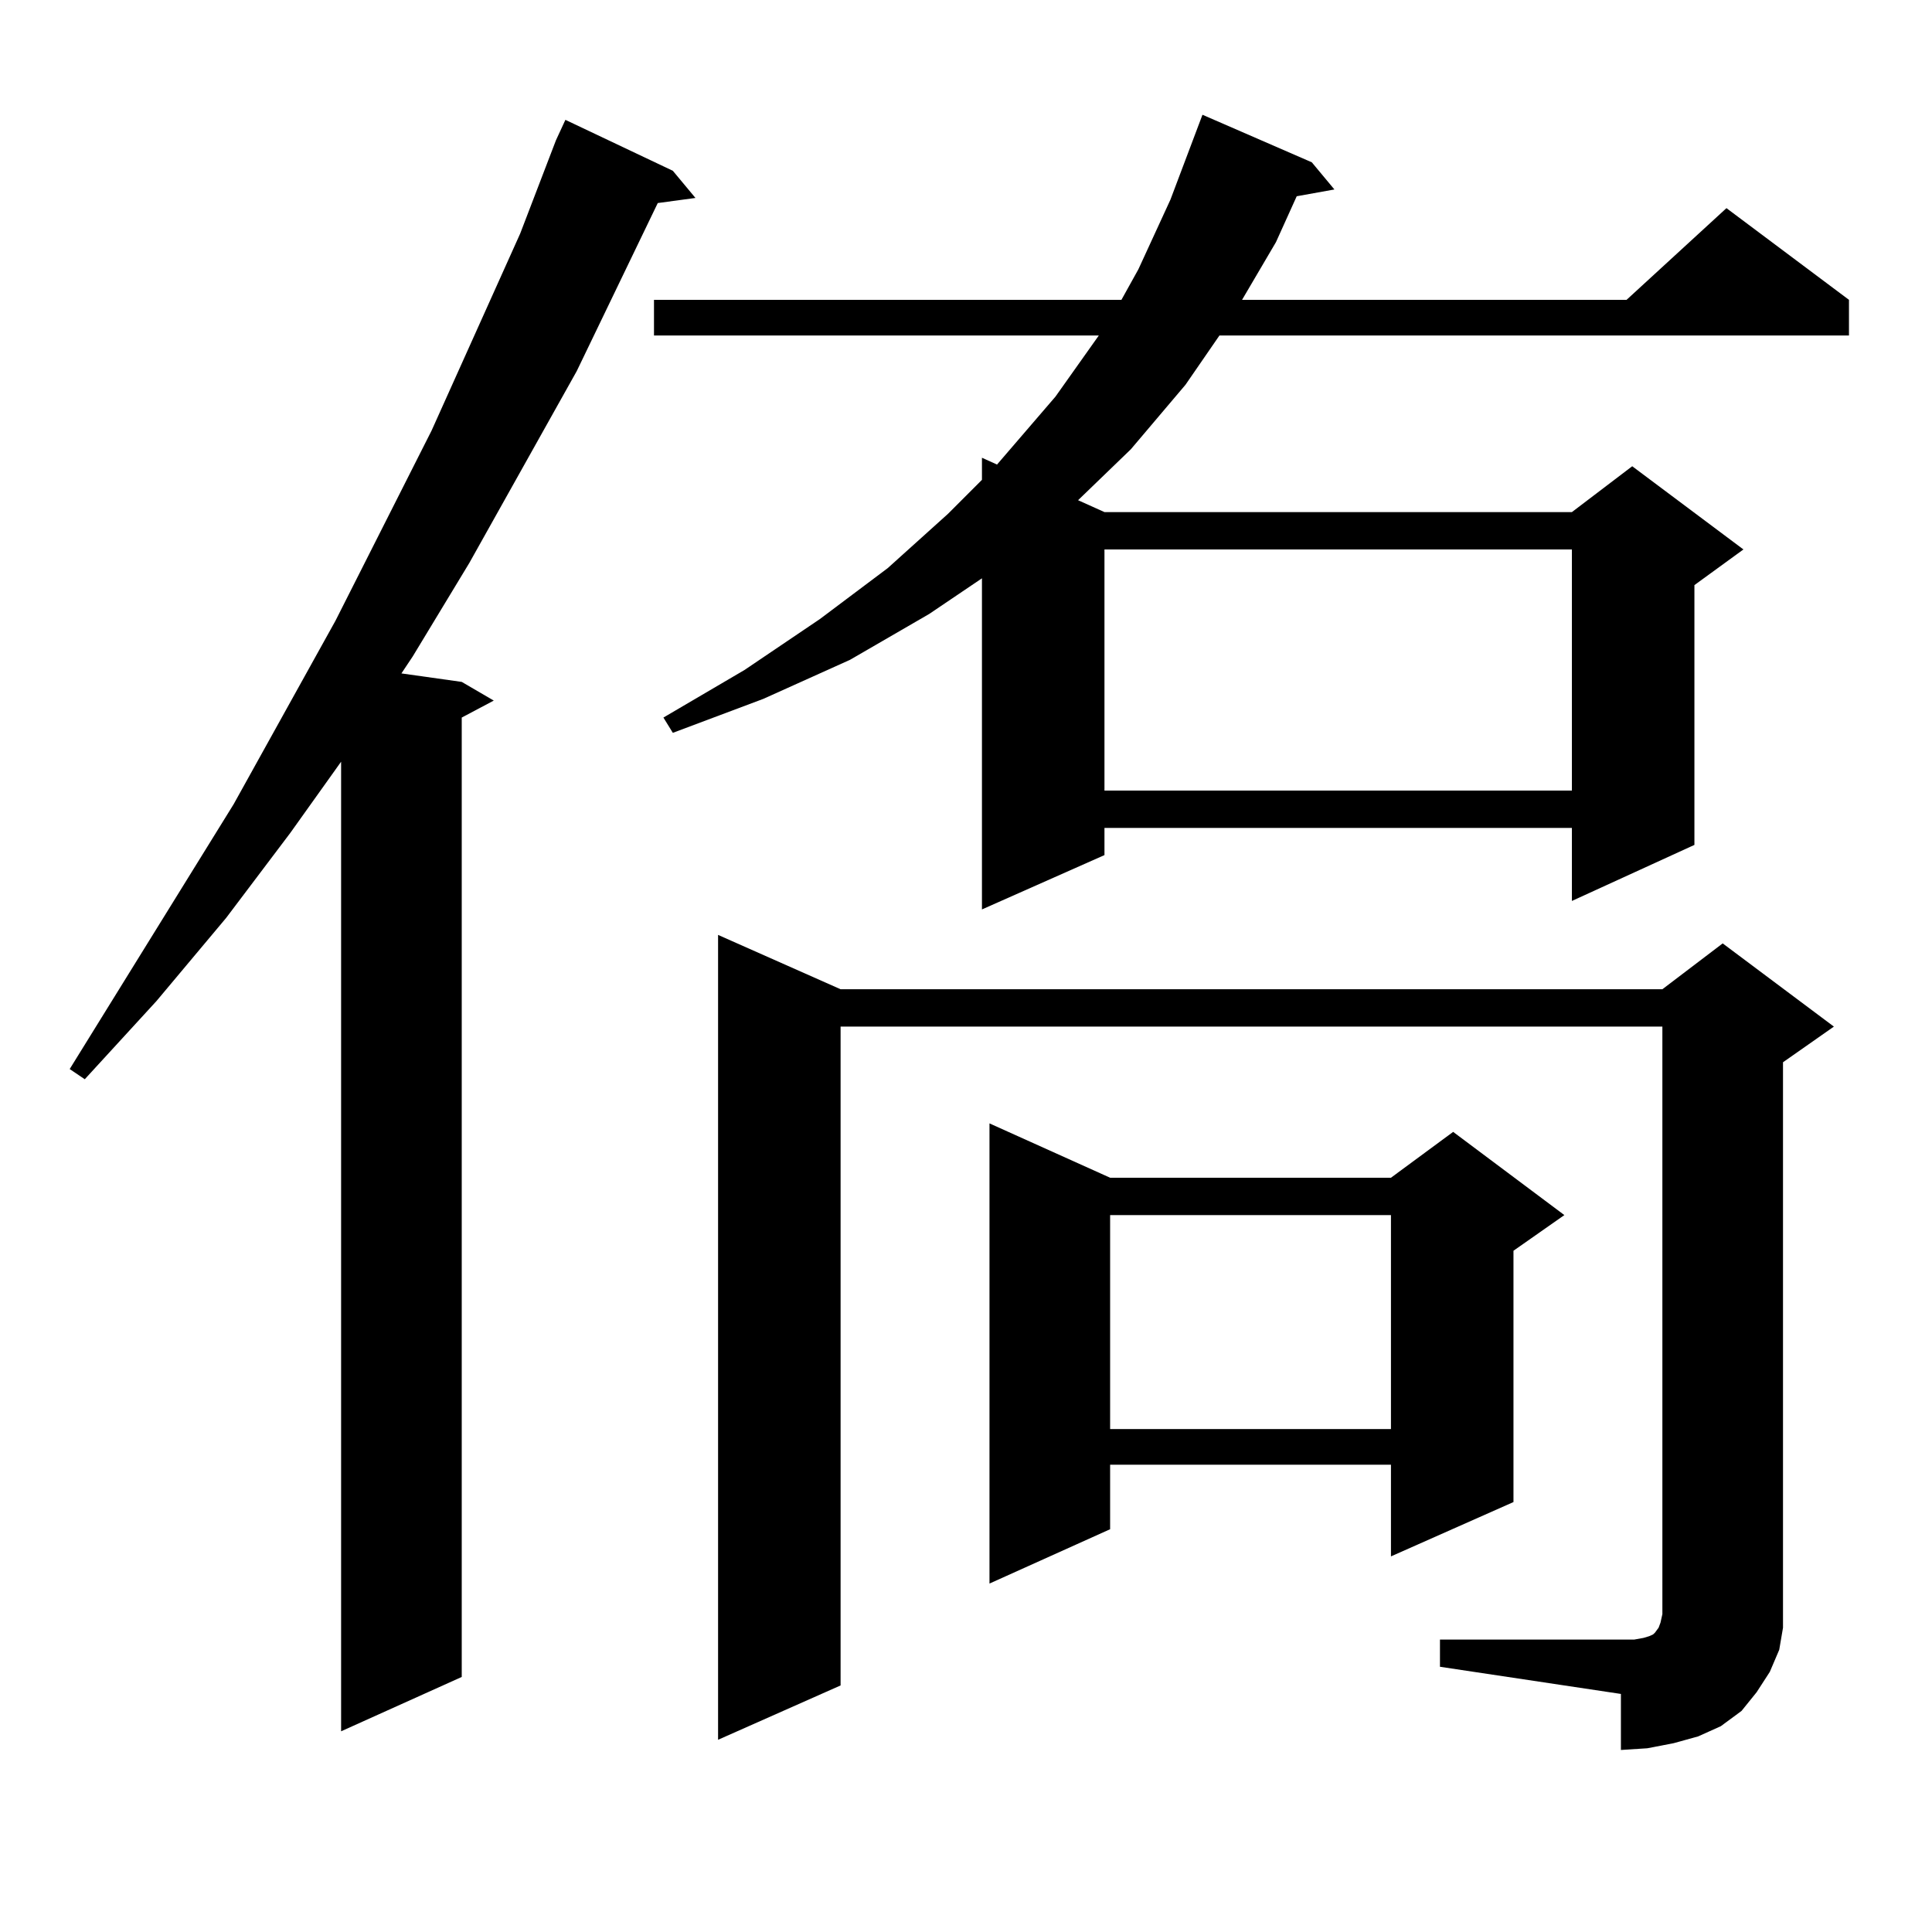
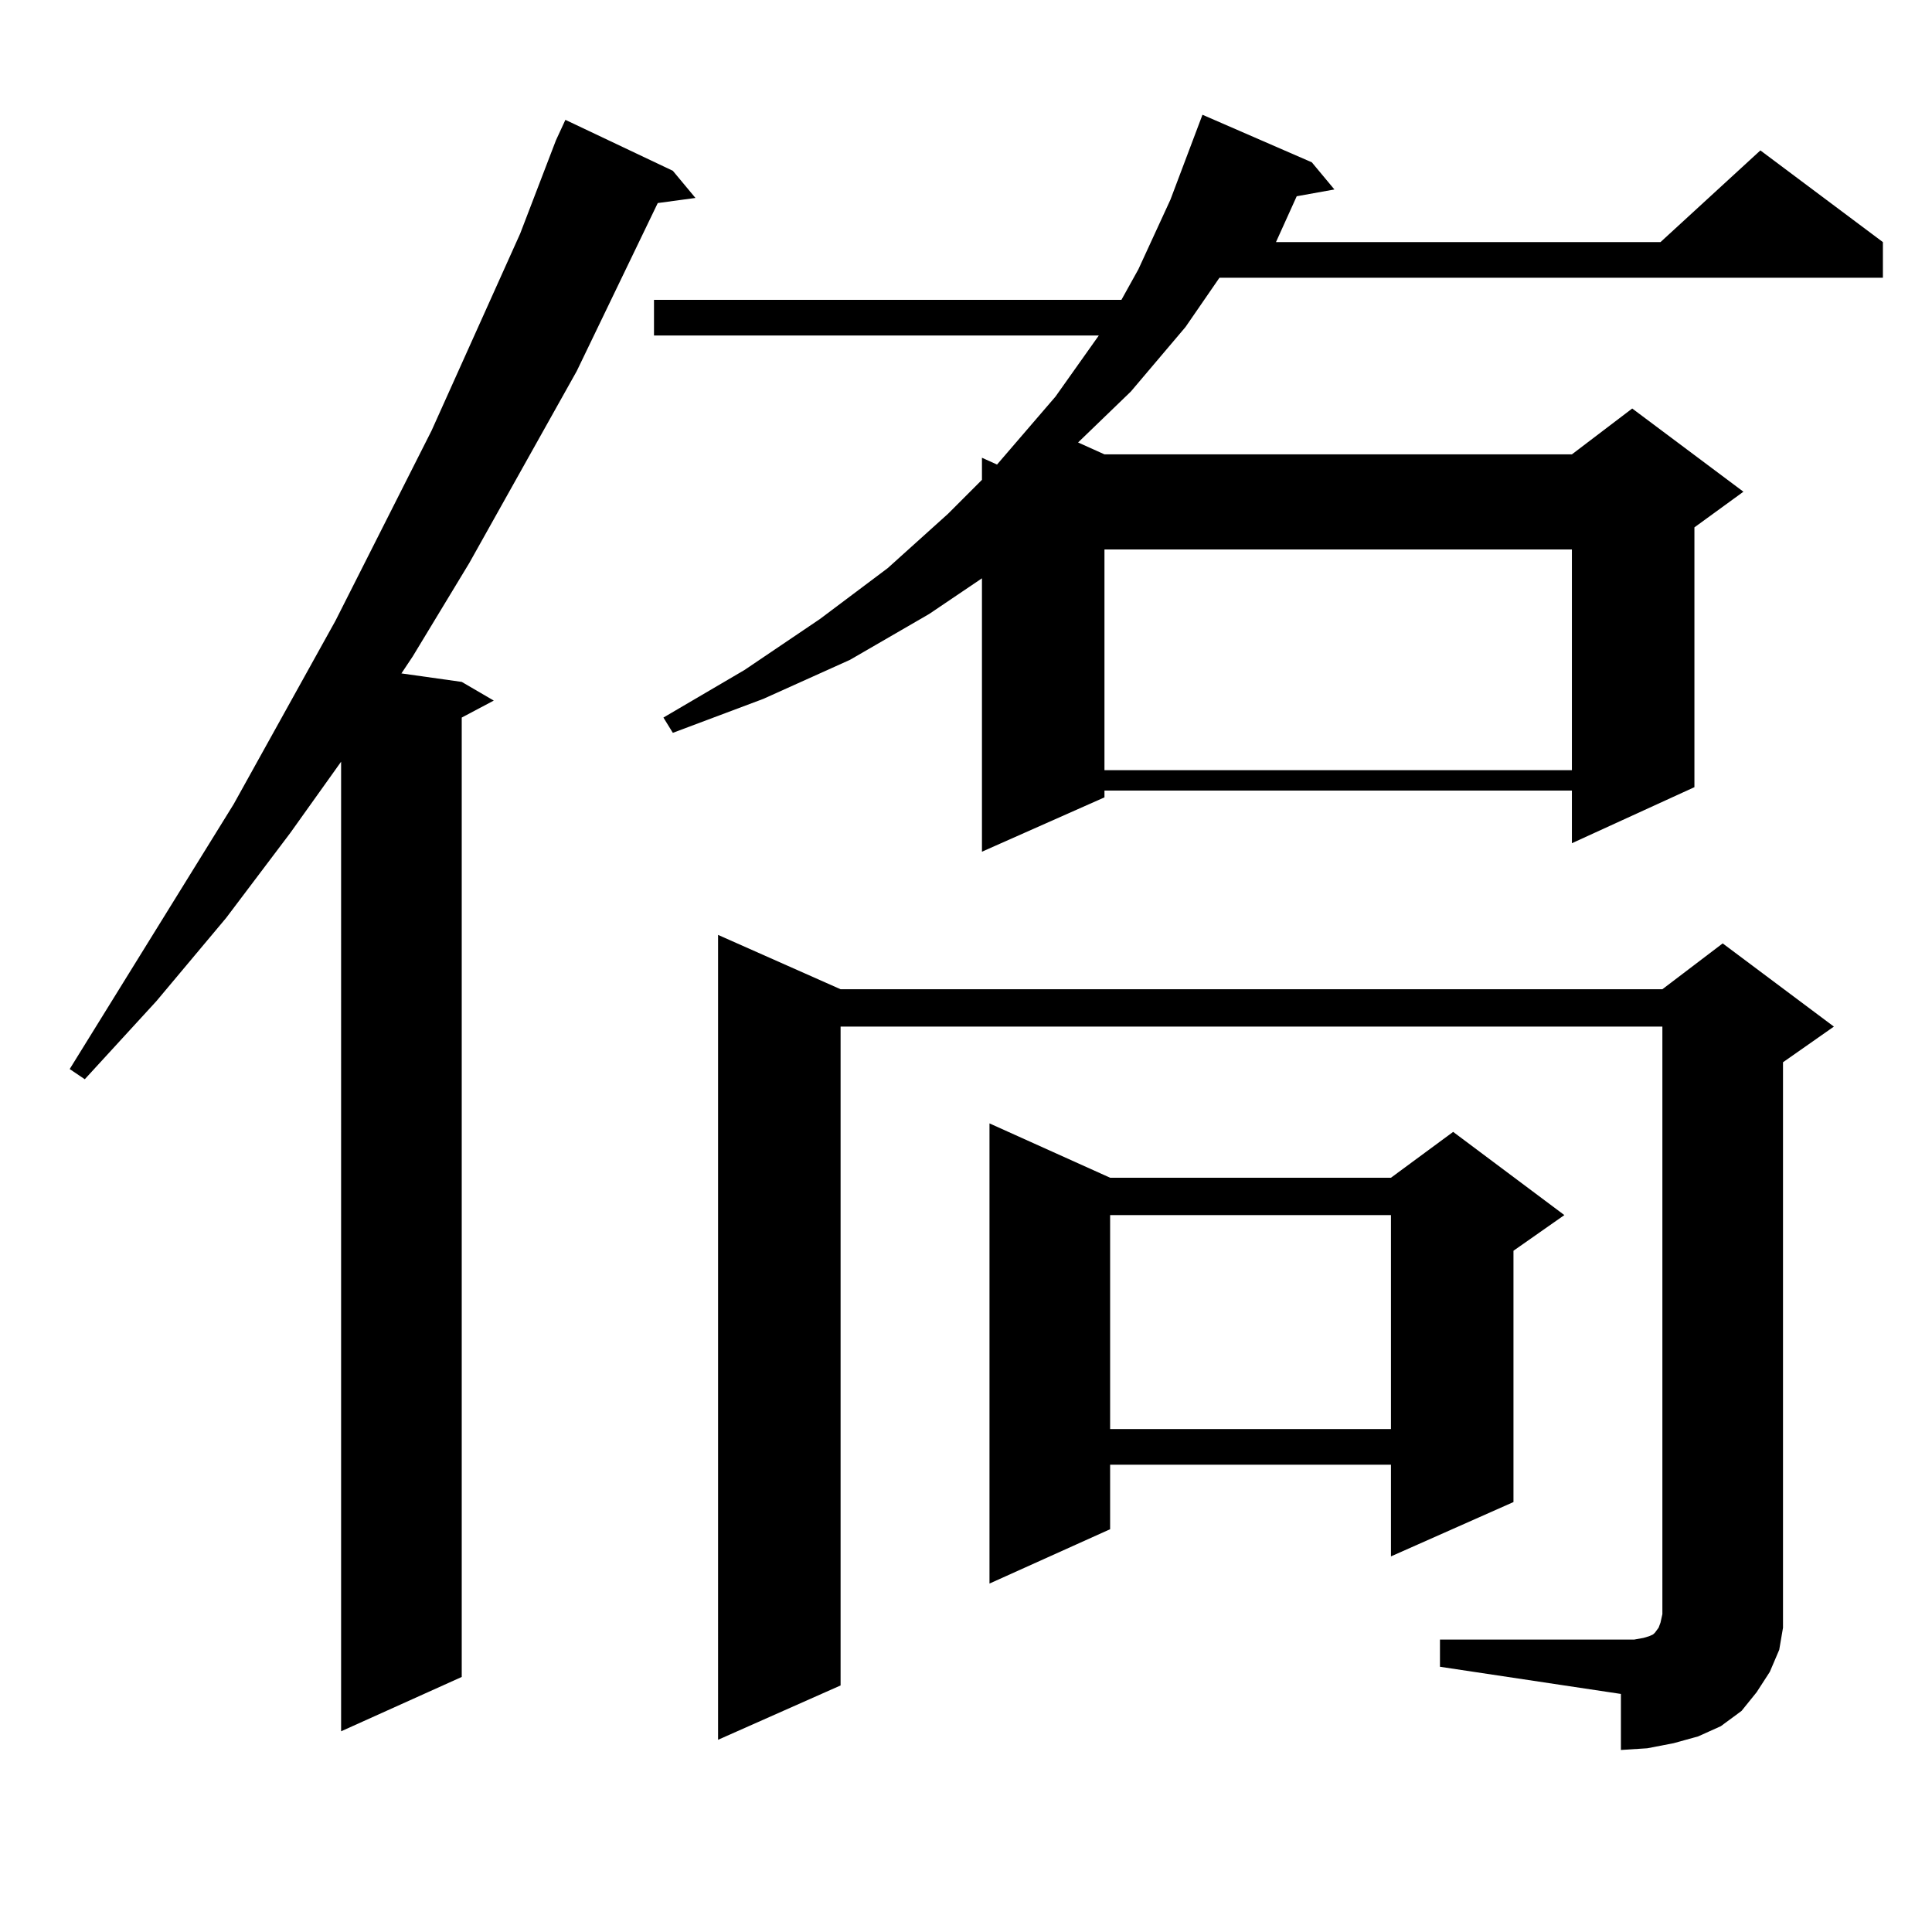
<svg xmlns="http://www.w3.org/2000/svg" version="1.1" id="图层_1" x="0px" y="0px" width="1000px" height="1000px" viewBox="0 0 1000 1000" enable-background="new 0 0 1000 1000" xml:space="preserve">
-   <path d="M348.26,88.398l11.707,14.063l-19.512,2.637l-41.95,87.012l-55.608,99.316l-29.267,48.34l-5.854,8.789l31.218,4.395  l16.585,9.668l-16.585,8.789v496.582l-62.437,28.125V394.258l-26.341,36.914l-33.17,43.945L80.95,518.184l-37.072,40.43  l-7.805-5.273l84.876-137.109l52.682-94.922l49.755-98.438l45.852-101.953l18.536-48.34l4.878-10.547L348.26,88.398z   M678.983,84.004l11.707,14.063l-19.512,3.516l-10.731,23.73l-17.561,29.883h199.02l51.706-47.461l63.413,47.461v18.457H631.18  l-17.561,25.488l-28.292,33.398l-27.316,26.367l13.658,6.152h241.945l31.219-23.73l57.56,43.066l-25.365,18.457v134.473  l-63.413,29.004v-37.793H571.669v14.063l-63.413,28.125V299.336l-27.316,18.457l-40.975,23.73l-44.877,20.215l-46.828,17.578  l-4.878-7.91l41.95-24.609l39.023-26.367l35.121-26.367l31.219-28.125l17.561-17.578v-11.426l7.805,3.516l30.243-35.156  l22.438-31.641H338.504v-18.457h241.945l8.78-15.82l16.585-36.035l16.585-43.945L678.983,84.004z M745.323,848.652h93.656h6.829  l4.878-0.879l2.927-0.879l1.951-0.879l0.976-0.879l1.951-2.637l0.976-2.637l0.976-4.395V531.367H435.087v341.016l-63.413,28.125  V483.906l63.413,28.125h425.355l31.219-23.73l57.56,43.066l-26.341,18.457v280.371V842.5l-1.951,11.426l-4.878,11.426l-6.829,10.547  l-7.805,9.668l-10.731,7.91l-11.707,5.273l-12.683,3.516l-13.658,2.637l-13.658,0.879v-29.004l-93.656-14.063V848.652z   M574.596,609.59h145.362l32.194-23.73l57.56,43.066l-26.341,18.457v130.078l-63.413,28.125v-47.461H574.596v33.398l-62.438,28.125  V581.465L574.596,609.59z M571.669,284.395v124.805h241.945V284.395H571.669z M574.596,628.926v110.742h145.362V628.926H574.596z" />
+   <path d="M348.26,88.398l11.707,14.063l-19.512,2.637l-41.95,87.012l-55.608,99.316l-29.267,48.34l-5.854,8.789l31.218,4.395  l16.585,9.668l-16.585,8.789v496.582l-62.437,28.125V394.258l-26.341,36.914l-33.17,43.945L80.95,518.184l-37.072,40.43  l-7.805-5.273l84.876-137.109l52.682-94.922l49.755-98.438l45.852-101.953l18.536-48.34l4.878-10.547L348.26,88.398z   M678.983,84.004l11.707,14.063l-19.512,3.516l-10.731,23.73h199.02l51.706-47.461l63.413,47.461v18.457H631.18  l-17.561,25.488l-28.292,33.398l-27.316,26.367l13.658,6.152h241.945l31.219-23.73l57.56,43.066l-25.365,18.457v134.473  l-63.413,29.004v-37.793H571.669v14.063l-63.413,28.125V299.336l-27.316,18.457l-40.975,23.73l-44.877,20.215l-46.828,17.578  l-4.878-7.91l41.95-24.609l39.023-26.367l35.121-26.367l31.219-28.125l17.561-17.578v-11.426l7.805,3.516l30.243-35.156  l22.438-31.641H338.504v-18.457h241.945l8.78-15.82l16.585-36.035l16.585-43.945L678.983,84.004z M745.323,848.652h93.656h6.829  l4.878-0.879l2.927-0.879l1.951-0.879l0.976-0.879l1.951-2.637l0.976-2.637l0.976-4.395V531.367H435.087v341.016l-63.413,28.125  V483.906l63.413,28.125h425.355l31.219-23.73l57.56,43.066l-26.341,18.457v280.371V842.5l-1.951,11.426l-4.878,11.426l-6.829,10.547  l-7.805,9.668l-10.731,7.91l-11.707,5.273l-12.683,3.516l-13.658,2.637l-13.658,0.879v-29.004l-93.656-14.063V848.652z   M574.596,609.59h145.362l32.194-23.73l57.56,43.066l-26.341,18.457v130.078l-63.413,28.125v-47.461H574.596v33.398l-62.438,28.125  V581.465L574.596,609.59z M571.669,284.395v124.805h241.945V284.395H571.669z M574.596,628.926v110.742h145.362V628.926H574.596z" />
</svg>